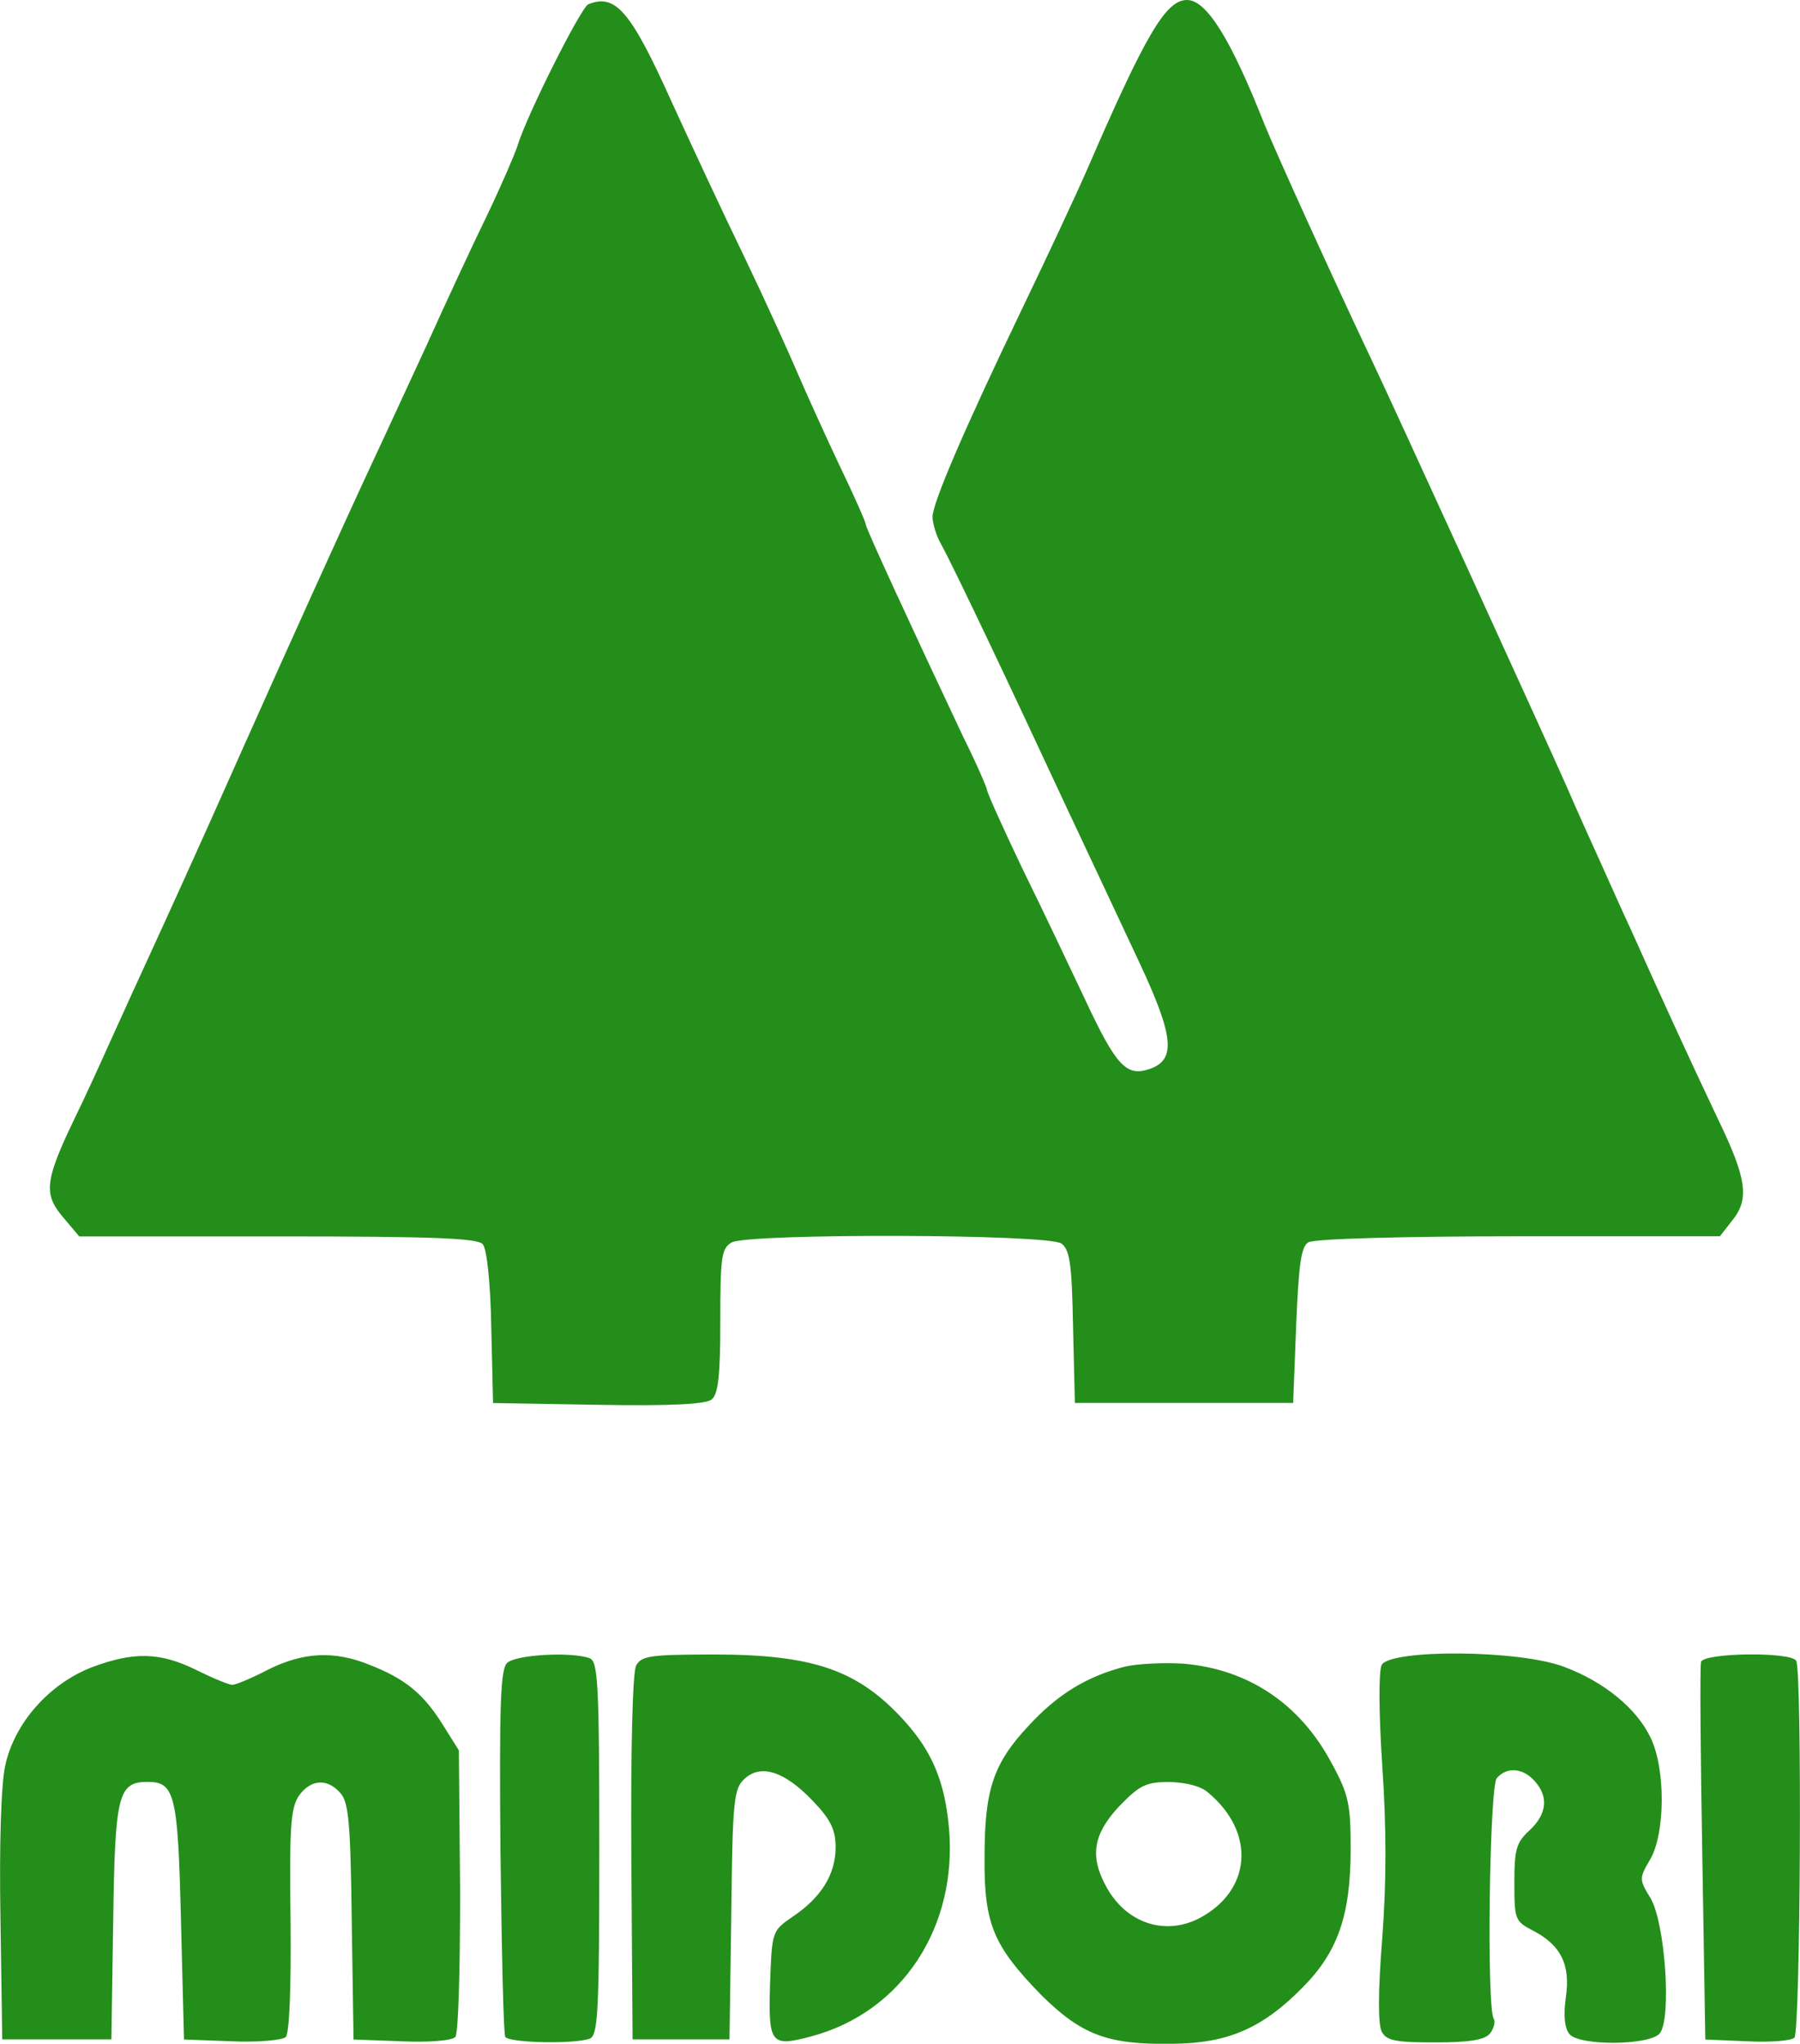
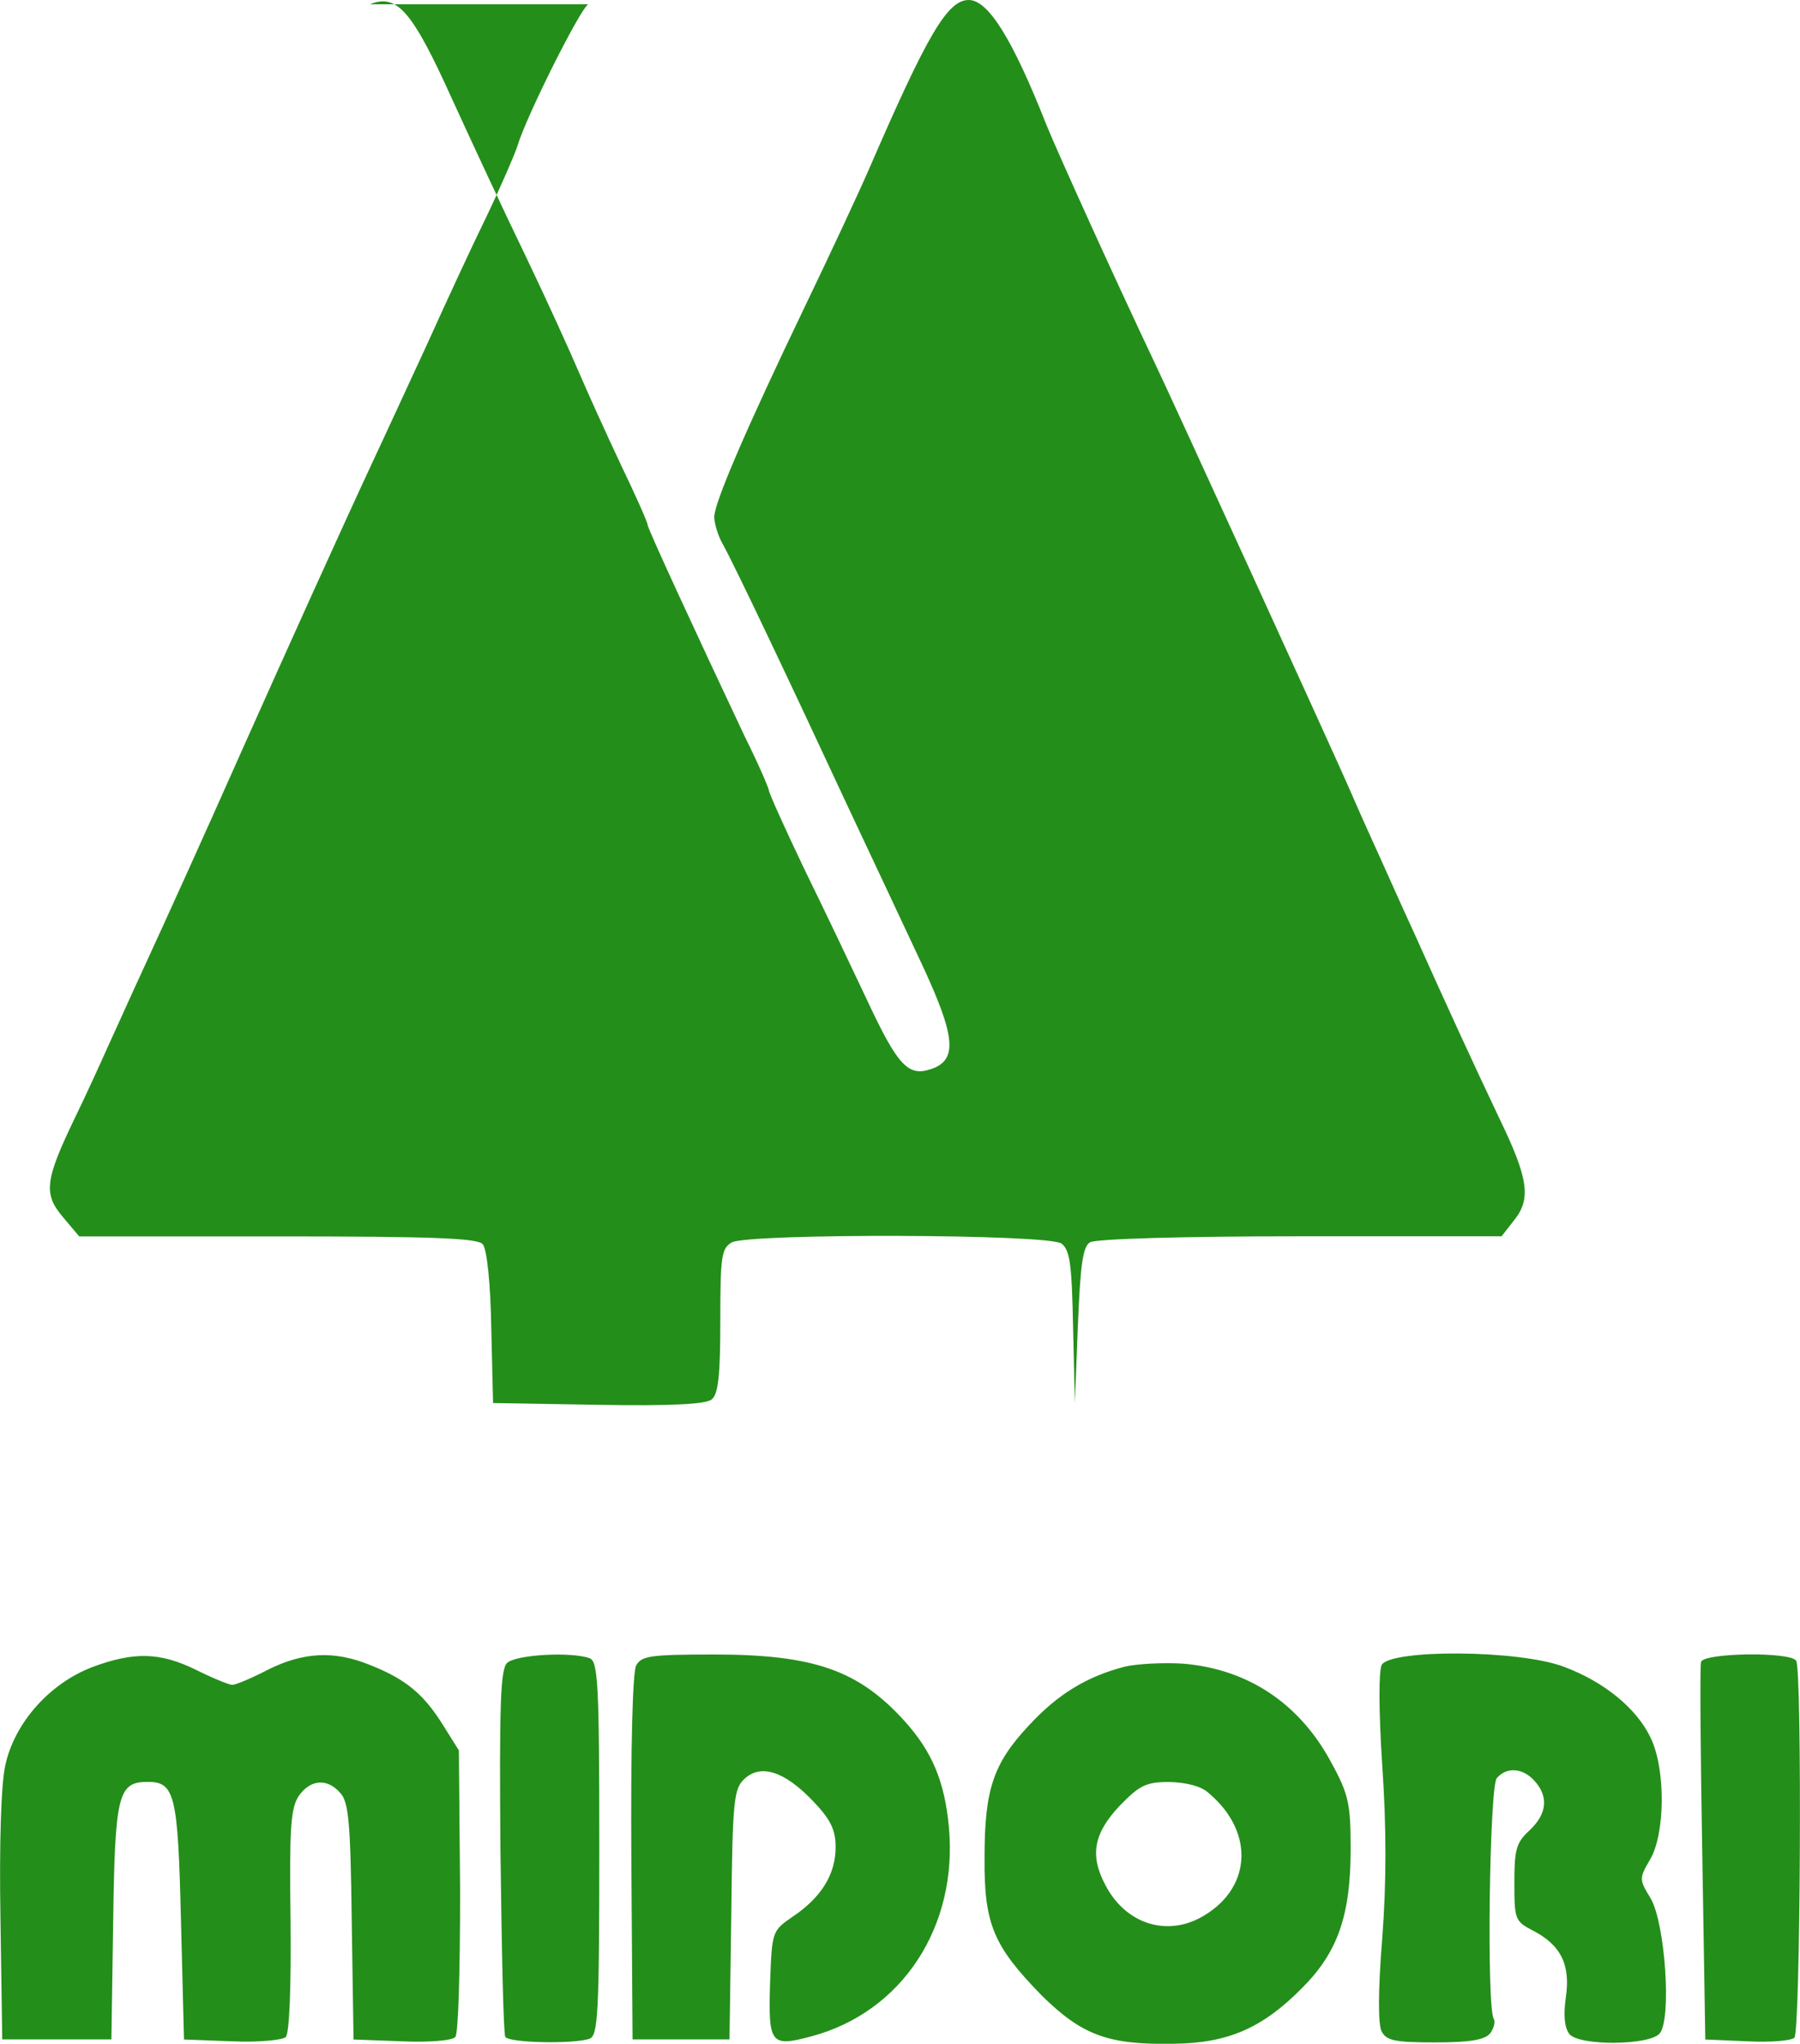
<svg xmlns="http://www.w3.org/2000/svg" enable-background="new 0 0 1606.3 1823.9" viewBox="0 0 1606.3 1823.9">
-   <path d="m525 3.8c-6.5 2.7-55.2 99.5-63.3 126.6-2.2 7-14.1 34.6-27 61.7-13 26.5-37.3 79-54.1 116.3-17.3 37.3-38.4 83.3-47.6 102.8-29.2 62.7-79.5 174.2-115.2 254.2-43.3 97.4-66.5 148.2-90.3 200.1-10.3 22.2-23.8 52.5-30.8 67.6-6.5 14.6-20 44.4-30.3 65.4-26.5 55.2-27.6 67.1-10.3 87.6l14.6 17.3h177.3c139.5 0 178.5 1.6 182.8 7 3.8 4.3 7 36.2 7.6 74.6l1.6 67.1 94.1 1.6c64.4 1.1 96.3-.5 101.1-4.9 5.9-4.9 7.6-22.2 7.6-70.3 0-57.9 1.1-64.4 10.3-69.8 16.2-8.1 282.3-7.6 294.2 1.1 7.6 5.9 9.2 18.9 10.3 74.6l1.6 67.6h194.8l2.7-69.2c2.2-53.5 4.3-70.3 10.8-74.1 4.9-3.2 84.4-5.4 187.7-5.4h179.6l11.4-14.6c15.1-18.9 12.4-37.3-13-89.8-24.9-52.5-48.7-104.4-76.3-166-13-28.1-29.7-66-37.9-83.8-8.1-17.8-17.8-40-21.6-48.7-16.2-36.8-156.3-343.5-173.1-378.6-34.1-71.9-84.9-183.9-95.7-210.4-30.3-76.8-51.9-111.4-69.3-111.4-18.9 0-36.8 30.3-89.2 151.4-9.7 22.2-35.2 76.8-56.8 121.7-53 110.3-81.1 175.8-81.1 188.2 0 5.4 3.2 16.8 7.6 24.3 10.3 18.4 61.1 125.5 111.4 233.7 21.6 46 51.4 109.3 66 140.6 30.3 64.9 32.5 86 8.7 94.1-20.6 7-29.7-2.2-57.9-62.7-13-27.6-37.9-80-55.7-116.3-17.3-36.2-31.4-67.6-31.4-69.8 0-1.6-9.2-23.3-21.1-47.1-45.4-96.3-87.1-186.6-87.1-189.8 0-2.2-10.8-26.5-23.8-53.5-13-27.6-29.7-64.4-37.3-82.2s-28.7-64.4-47.1-102.8c-18.9-38.9-48.1-101.7-65.4-139.5-36.3-80.6-49.8-96.2-74.1-86.5zm-443 1484.1c-37.9 14.6-69.2 49.8-77.3 87.6-3.8 17.3-5.4 70.3-4.3 136.3l1.6 108.2h97.4l1.6-104.9c1.6-113.6 4.3-124.9 30.8-124.9 24.3 0 27 11.4 29.7 123.9l2.7 106 42.7 1.6c23.8 1.1 45.4-1.1 48.1-3.8 3.2-3.2 4.9-42.7 4.3-103.3-1.1-82.2 0-100.1 7-111.4 10.3-15.1 25.4-16.8 37.3-3.2 7.6 8.1 9.2 26.5 10.3 115.2l1.6 104.9 42.7 1.6c23.8 1.1 44.9-.5 48.1-3.8 2.7-2.7 4.3-57.3 4.3-130.3l-1.1-125.5-14.6-23.3c-17.3-27.6-33.5-40.6-64.9-53-31.9-13-59.5-11.4-90.9 4.3-14.6 7.6-28.7 13.5-31.9 13.5-2.7 0-17.3-5.9-32.5-13.5-32.1-15.7-55.4-16.2-92.7-2.2zm370.5-3.8c-5.9 5.4-7 38.4-5.9 167.7 1.1 88.7 2.7 163.3 4.3 166 3.8 5.4 61.7 6.5 75.2 1.6 7.6-2.7 8.7-22.7 8.7-169.8s-1.1-167.1-8.7-169.8c-16.3-5.9-66-3.2-73.6 4.3zm115.2 2.2c-3.2 5.9-4.9 74.1-4.3 172l1.1 161.7h86.5l1.6-111.4c1.1-102.2 2.2-112.5 11.9-121.2 14.6-13.5 35.7-6.5 60.6 19.5 16.2 16.8 20.6 26 20.6 41.6 0 24.3-13 44.9-37.9 61.7-18.9 13-18.9 13-20.6 60-1.6 54.1.5 56.8 36.8 47.1 81.1-21.6 130.9-97.9 122.8-186.6-3.8-41.1-15.1-67.6-39.5-94.7-41.1-45.4-80.6-59.5-170.9-59.5-56.3.1-63.8 1.2-68.7 9.8zm665.3-.5c-2.7 5.9-2.7 40.6.5 89.8 3.8 54.6 3.8 104.4 0 154.1-3.8 47.6-3.8 76.8-.5 83.3 4.3 8.1 11.9 9.7 47.6 9.7 30.8 0 44.4-2.2 49.2-8.1 3.2-4.3 4.9-10.3 3.2-13-6.5-10.3-3.8-207.2 2.7-214.7 8.7-10.3 23.3-9.2 33.5 2.2 13 14.1 11.4 29.7-4.3 44.4-11.9 10.8-13.5 17.3-13.5 46.5 0 32.5.5 34.6 16.2 42.7 25.4 13 34.1 30.8 29.7 60-2.2 16.2-1.1 27 3.2 32.5 8.7 10.8 71.4 10.3 80.6-.5 10.8-13 4.9-98.4-8.1-120.6-10.3-16.8-10.3-17.8-.5-34.6 13.5-22.7 14.1-80.6.5-108.7-12.4-26-41.1-49.8-77.3-63.3-40-15.3-154.6-15.8-162.7-1.7zm285-2.7c-1.1 3.8-.5 81.1 1.1 172l2.7 165 37.3 1.6c20.6 1.1 39.5-.5 42.2-3.2 5.4-5.4 7-327.2 1.6-336.4-4.8-8.2-82.2-7.2-84.9 1zm-514.4 4.3c-33.5 8.7-59.5 24.3-85.5 52.5-31.9 34.1-39.5 57.3-39.5 117.9-.5 59.5 8.1 79 50.8 122.8 36.2 35.7 59.5 44.4 117.9 43.3 48.7-.5 79.5-14.1 114.7-49.8 31.9-31.9 43.3-64.9 43.3-123.9 0-40-1.6-48.7-17.3-77.3-28.1-52.5-74.1-83.3-132-88.2-17.2-1.1-41 0-52.4 2.7zm74.7 112.5c42.7 35.7 38.4 87.6-8.1 112-31.4 16.2-66.5 3.8-83.8-29.7-14.1-26.5-10.3-46 12.4-70.3 18.4-18.9 23.8-21.6 44.9-21.6 14.6.4 28.1 3.6 34.6 9.6z" fill="#248e1a" />
+   <path d="m525 3.8c-6.5 2.7-55.2 99.5-63.3 126.6-2.2 7-14.1 34.6-27 61.7-13 26.5-37.3 79-54.1 116.3-17.3 37.3-38.4 83.3-47.6 102.8-29.2 62.7-79.5 174.2-115.2 254.2-43.3 97.4-66.5 148.2-90.3 200.1-10.3 22.2-23.8 52.5-30.8 67.6-6.5 14.6-20 44.4-30.3 65.4-26.5 55.2-27.6 67.1-10.3 87.6l14.6 17.3h177.3c139.5 0 178.5 1.6 182.8 7 3.8 4.3 7 36.2 7.6 74.6l1.6 67.1 94.1 1.6c64.4 1.1 96.3-.5 101.1-4.9 5.9-4.9 7.6-22.2 7.6-70.3 0-57.9 1.1-64.4 10.3-69.8 16.2-8.1 282.3-7.6 294.2 1.1 7.6 5.9 9.2 18.9 10.3 74.6l1.6 67.6l2.7-69.2c2.2-53.5 4.3-70.3 10.8-74.1 4.9-3.2 84.4-5.4 187.7-5.4h179.6l11.4-14.6c15.1-18.9 12.4-37.3-13-89.8-24.9-52.5-48.7-104.4-76.3-166-13-28.1-29.7-66-37.9-83.8-8.1-17.8-17.8-40-21.6-48.7-16.2-36.8-156.3-343.5-173.1-378.6-34.1-71.9-84.9-183.9-95.7-210.4-30.3-76.8-51.9-111.4-69.3-111.4-18.9 0-36.8 30.3-89.2 151.4-9.7 22.2-35.2 76.8-56.8 121.7-53 110.3-81.1 175.8-81.1 188.2 0 5.4 3.2 16.8 7.6 24.3 10.3 18.4 61.1 125.5 111.4 233.7 21.6 46 51.4 109.3 66 140.6 30.3 64.9 32.5 86 8.7 94.1-20.6 7-29.7-2.2-57.9-62.7-13-27.6-37.9-80-55.7-116.3-17.3-36.2-31.4-67.6-31.4-69.8 0-1.6-9.2-23.3-21.1-47.1-45.4-96.3-87.1-186.6-87.1-189.8 0-2.2-10.8-26.5-23.8-53.5-13-27.6-29.7-64.4-37.3-82.2s-28.7-64.4-47.1-102.8c-18.9-38.9-48.1-101.7-65.4-139.5-36.3-80.6-49.8-96.2-74.1-86.5zm-443 1484.1c-37.9 14.6-69.2 49.8-77.3 87.6-3.8 17.3-5.4 70.3-4.3 136.3l1.6 108.2h97.4l1.6-104.9c1.6-113.6 4.3-124.9 30.8-124.9 24.3 0 27 11.4 29.7 123.9l2.7 106 42.7 1.6c23.8 1.1 45.4-1.1 48.1-3.8 3.2-3.2 4.9-42.7 4.3-103.3-1.1-82.2 0-100.1 7-111.4 10.3-15.1 25.4-16.8 37.3-3.2 7.6 8.1 9.2 26.5 10.3 115.2l1.6 104.9 42.7 1.6c23.8 1.1 44.9-.5 48.1-3.8 2.7-2.7 4.3-57.3 4.3-130.3l-1.1-125.5-14.6-23.3c-17.3-27.6-33.5-40.6-64.9-53-31.9-13-59.5-11.4-90.9 4.3-14.6 7.6-28.7 13.5-31.9 13.5-2.7 0-17.3-5.9-32.5-13.5-32.1-15.7-55.4-16.2-92.7-2.2zm370.5-3.8c-5.9 5.4-7 38.4-5.9 167.7 1.1 88.7 2.7 163.3 4.3 166 3.8 5.4 61.7 6.5 75.2 1.6 7.6-2.7 8.7-22.7 8.7-169.8s-1.1-167.1-8.7-169.8c-16.3-5.9-66-3.2-73.6 4.3zm115.2 2.2c-3.2 5.9-4.9 74.1-4.3 172l1.1 161.7h86.5l1.6-111.4c1.1-102.2 2.2-112.5 11.9-121.2 14.6-13.5 35.7-6.5 60.6 19.5 16.2 16.8 20.6 26 20.6 41.6 0 24.3-13 44.9-37.9 61.7-18.9 13-18.9 13-20.6 60-1.6 54.1.5 56.8 36.8 47.1 81.1-21.6 130.9-97.9 122.8-186.6-3.8-41.1-15.1-67.6-39.5-94.7-41.1-45.4-80.6-59.5-170.9-59.5-56.3.1-63.8 1.2-68.7 9.8zm665.3-.5c-2.7 5.9-2.7 40.6.5 89.8 3.8 54.6 3.8 104.4 0 154.1-3.8 47.6-3.8 76.8-.5 83.3 4.3 8.1 11.9 9.7 47.6 9.7 30.8 0 44.4-2.2 49.2-8.1 3.2-4.3 4.9-10.3 3.2-13-6.5-10.3-3.8-207.2 2.7-214.7 8.7-10.3 23.3-9.2 33.5 2.2 13 14.1 11.4 29.7-4.3 44.4-11.9 10.8-13.5 17.3-13.5 46.5 0 32.5.5 34.6 16.2 42.7 25.4 13 34.1 30.8 29.7 60-2.2 16.2-1.1 27 3.2 32.5 8.7 10.8 71.4 10.3 80.6-.5 10.8-13 4.9-98.4-8.1-120.6-10.3-16.8-10.3-17.8-.5-34.6 13.5-22.7 14.1-80.6.5-108.7-12.4-26-41.1-49.8-77.3-63.3-40-15.3-154.6-15.8-162.7-1.7zm285-2.7c-1.1 3.8-.5 81.1 1.1 172l2.7 165 37.3 1.6c20.6 1.1 39.5-.5 42.2-3.2 5.4-5.4 7-327.2 1.6-336.4-4.8-8.2-82.2-7.2-84.9 1zm-514.4 4.3c-33.5 8.7-59.5 24.3-85.5 52.5-31.9 34.1-39.5 57.3-39.5 117.9-.5 59.5 8.1 79 50.8 122.8 36.2 35.7 59.5 44.4 117.9 43.3 48.7-.5 79.5-14.1 114.7-49.8 31.9-31.9 43.3-64.9 43.3-123.9 0-40-1.6-48.7-17.3-77.3-28.1-52.5-74.1-83.3-132-88.2-17.2-1.1-41 0-52.4 2.7zm74.7 112.5c42.7 35.7 38.4 87.6-8.1 112-31.4 16.2-66.5 3.8-83.8-29.7-14.1-26.5-10.3-46 12.4-70.3 18.4-18.9 23.8-21.6 44.9-21.6 14.6.4 28.1 3.6 34.6 9.6z" fill="#248e1a" />
</svg>